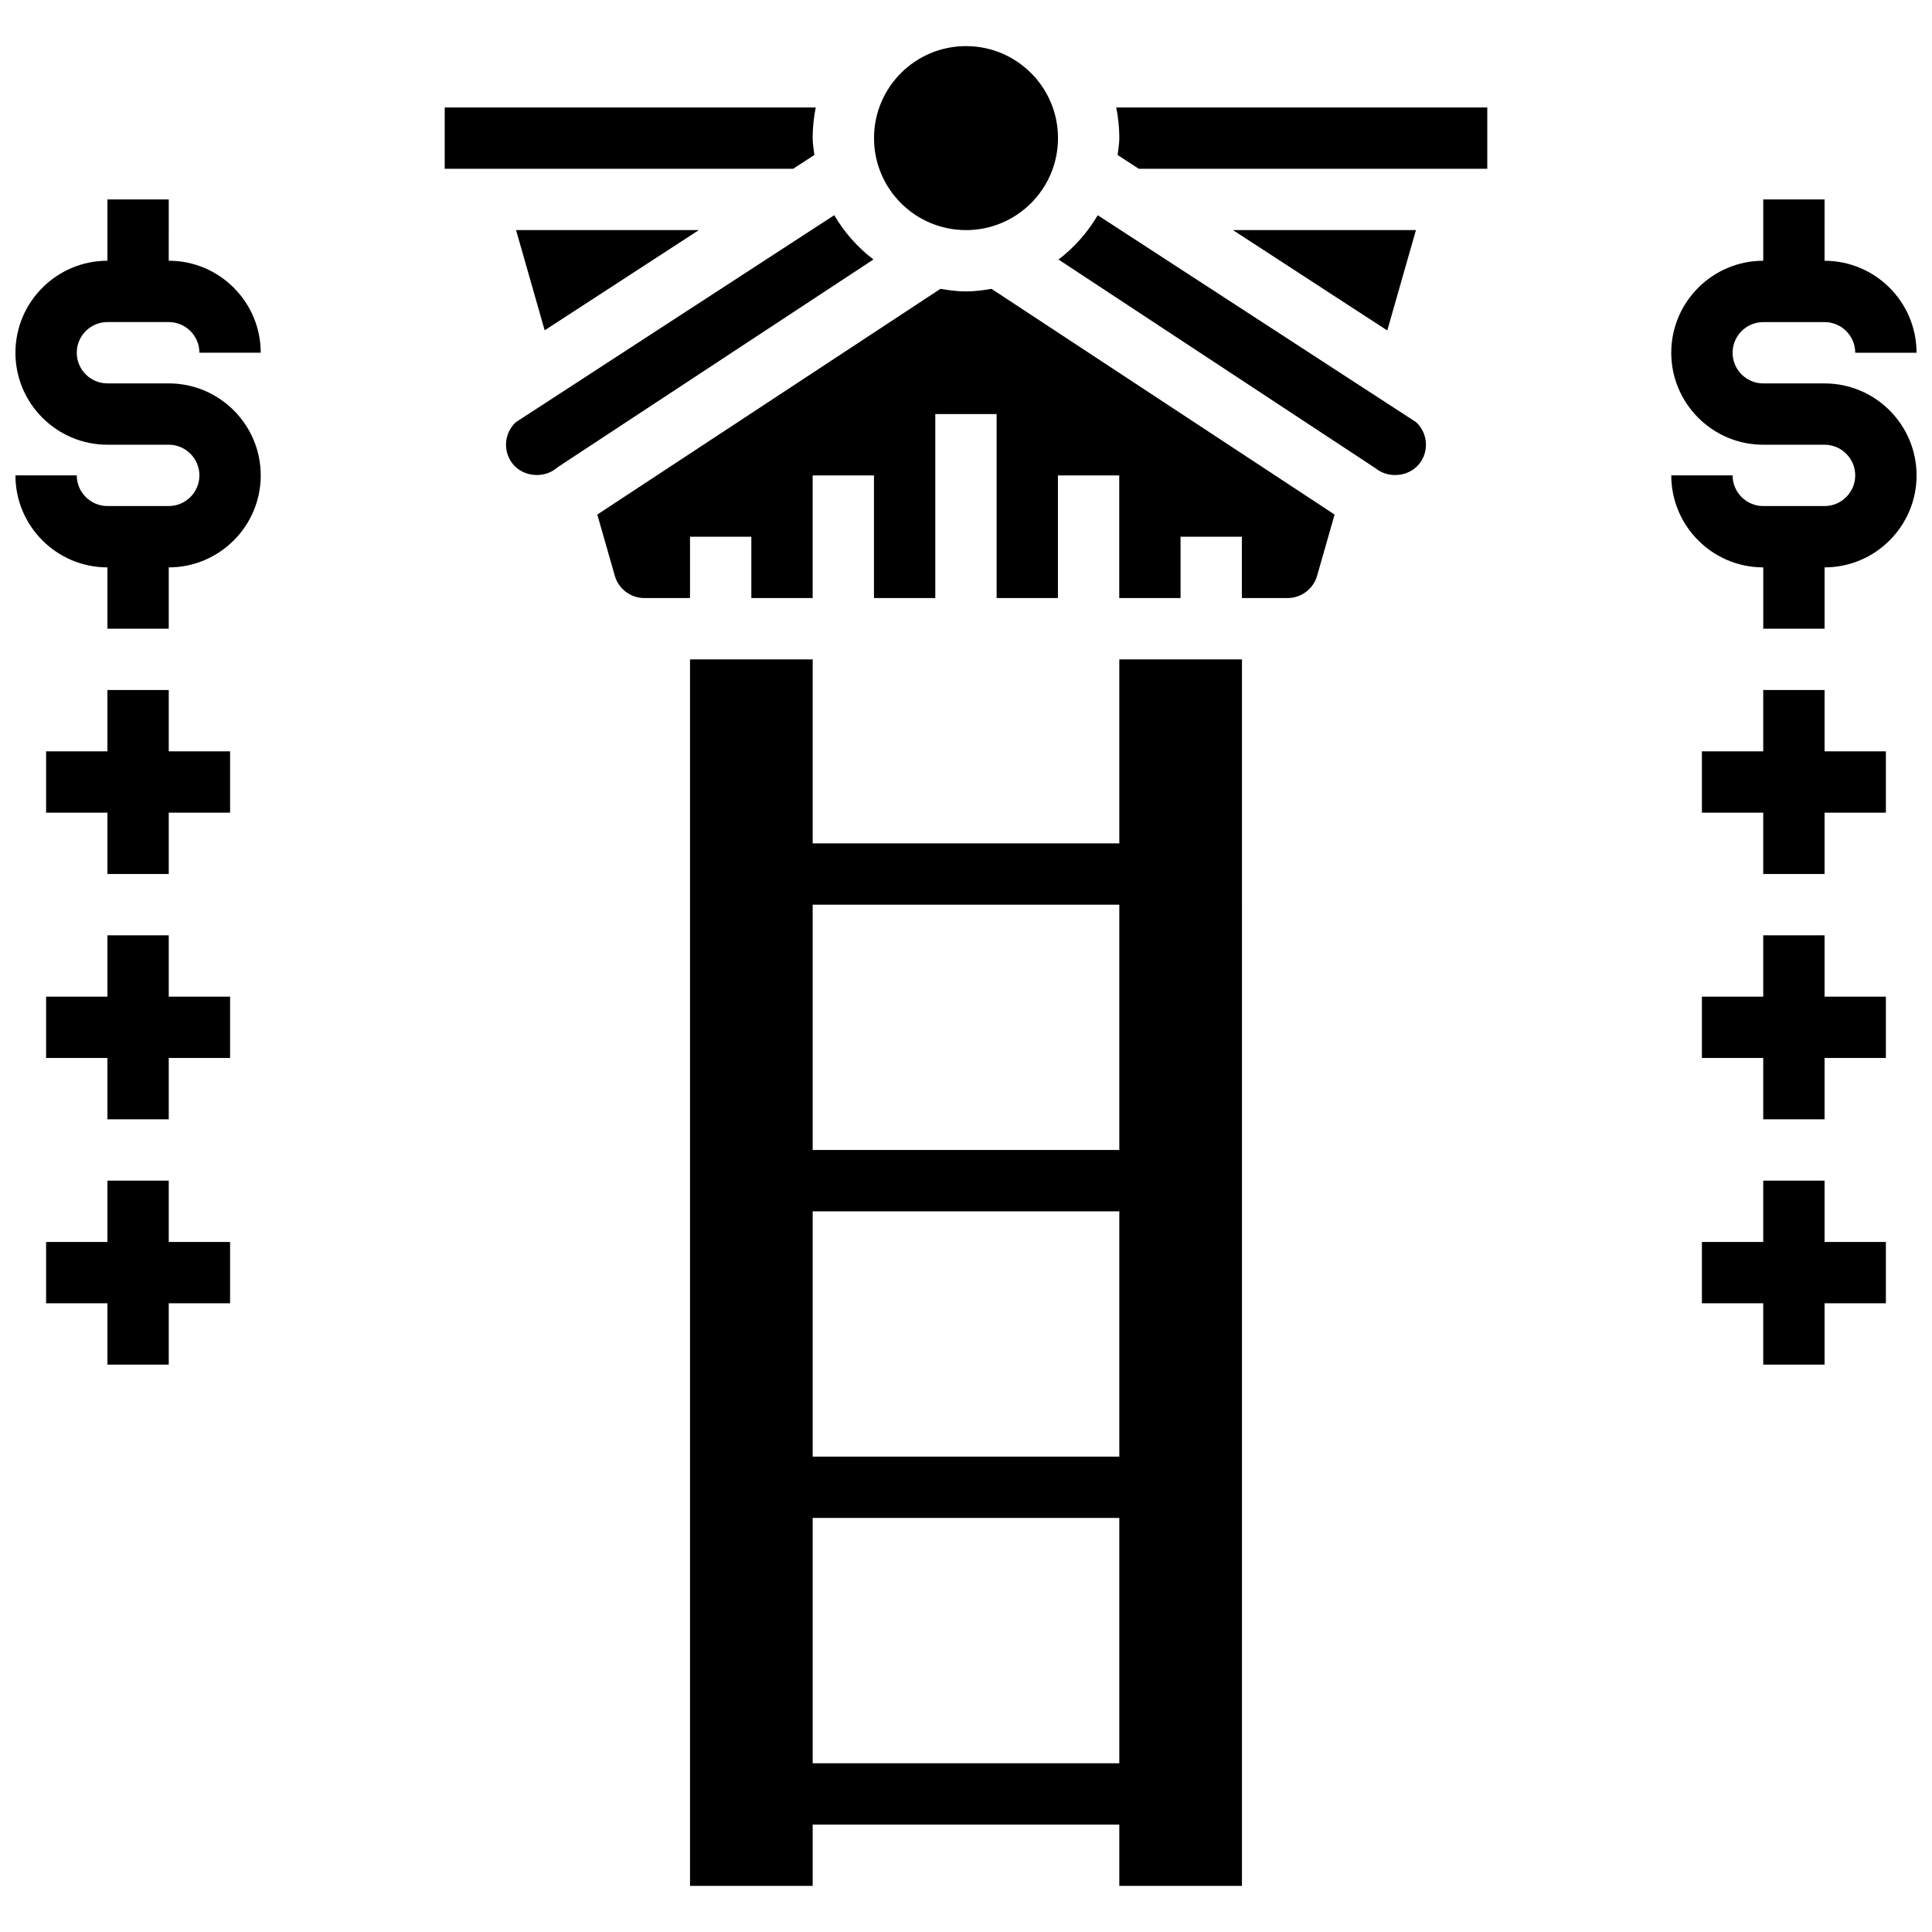
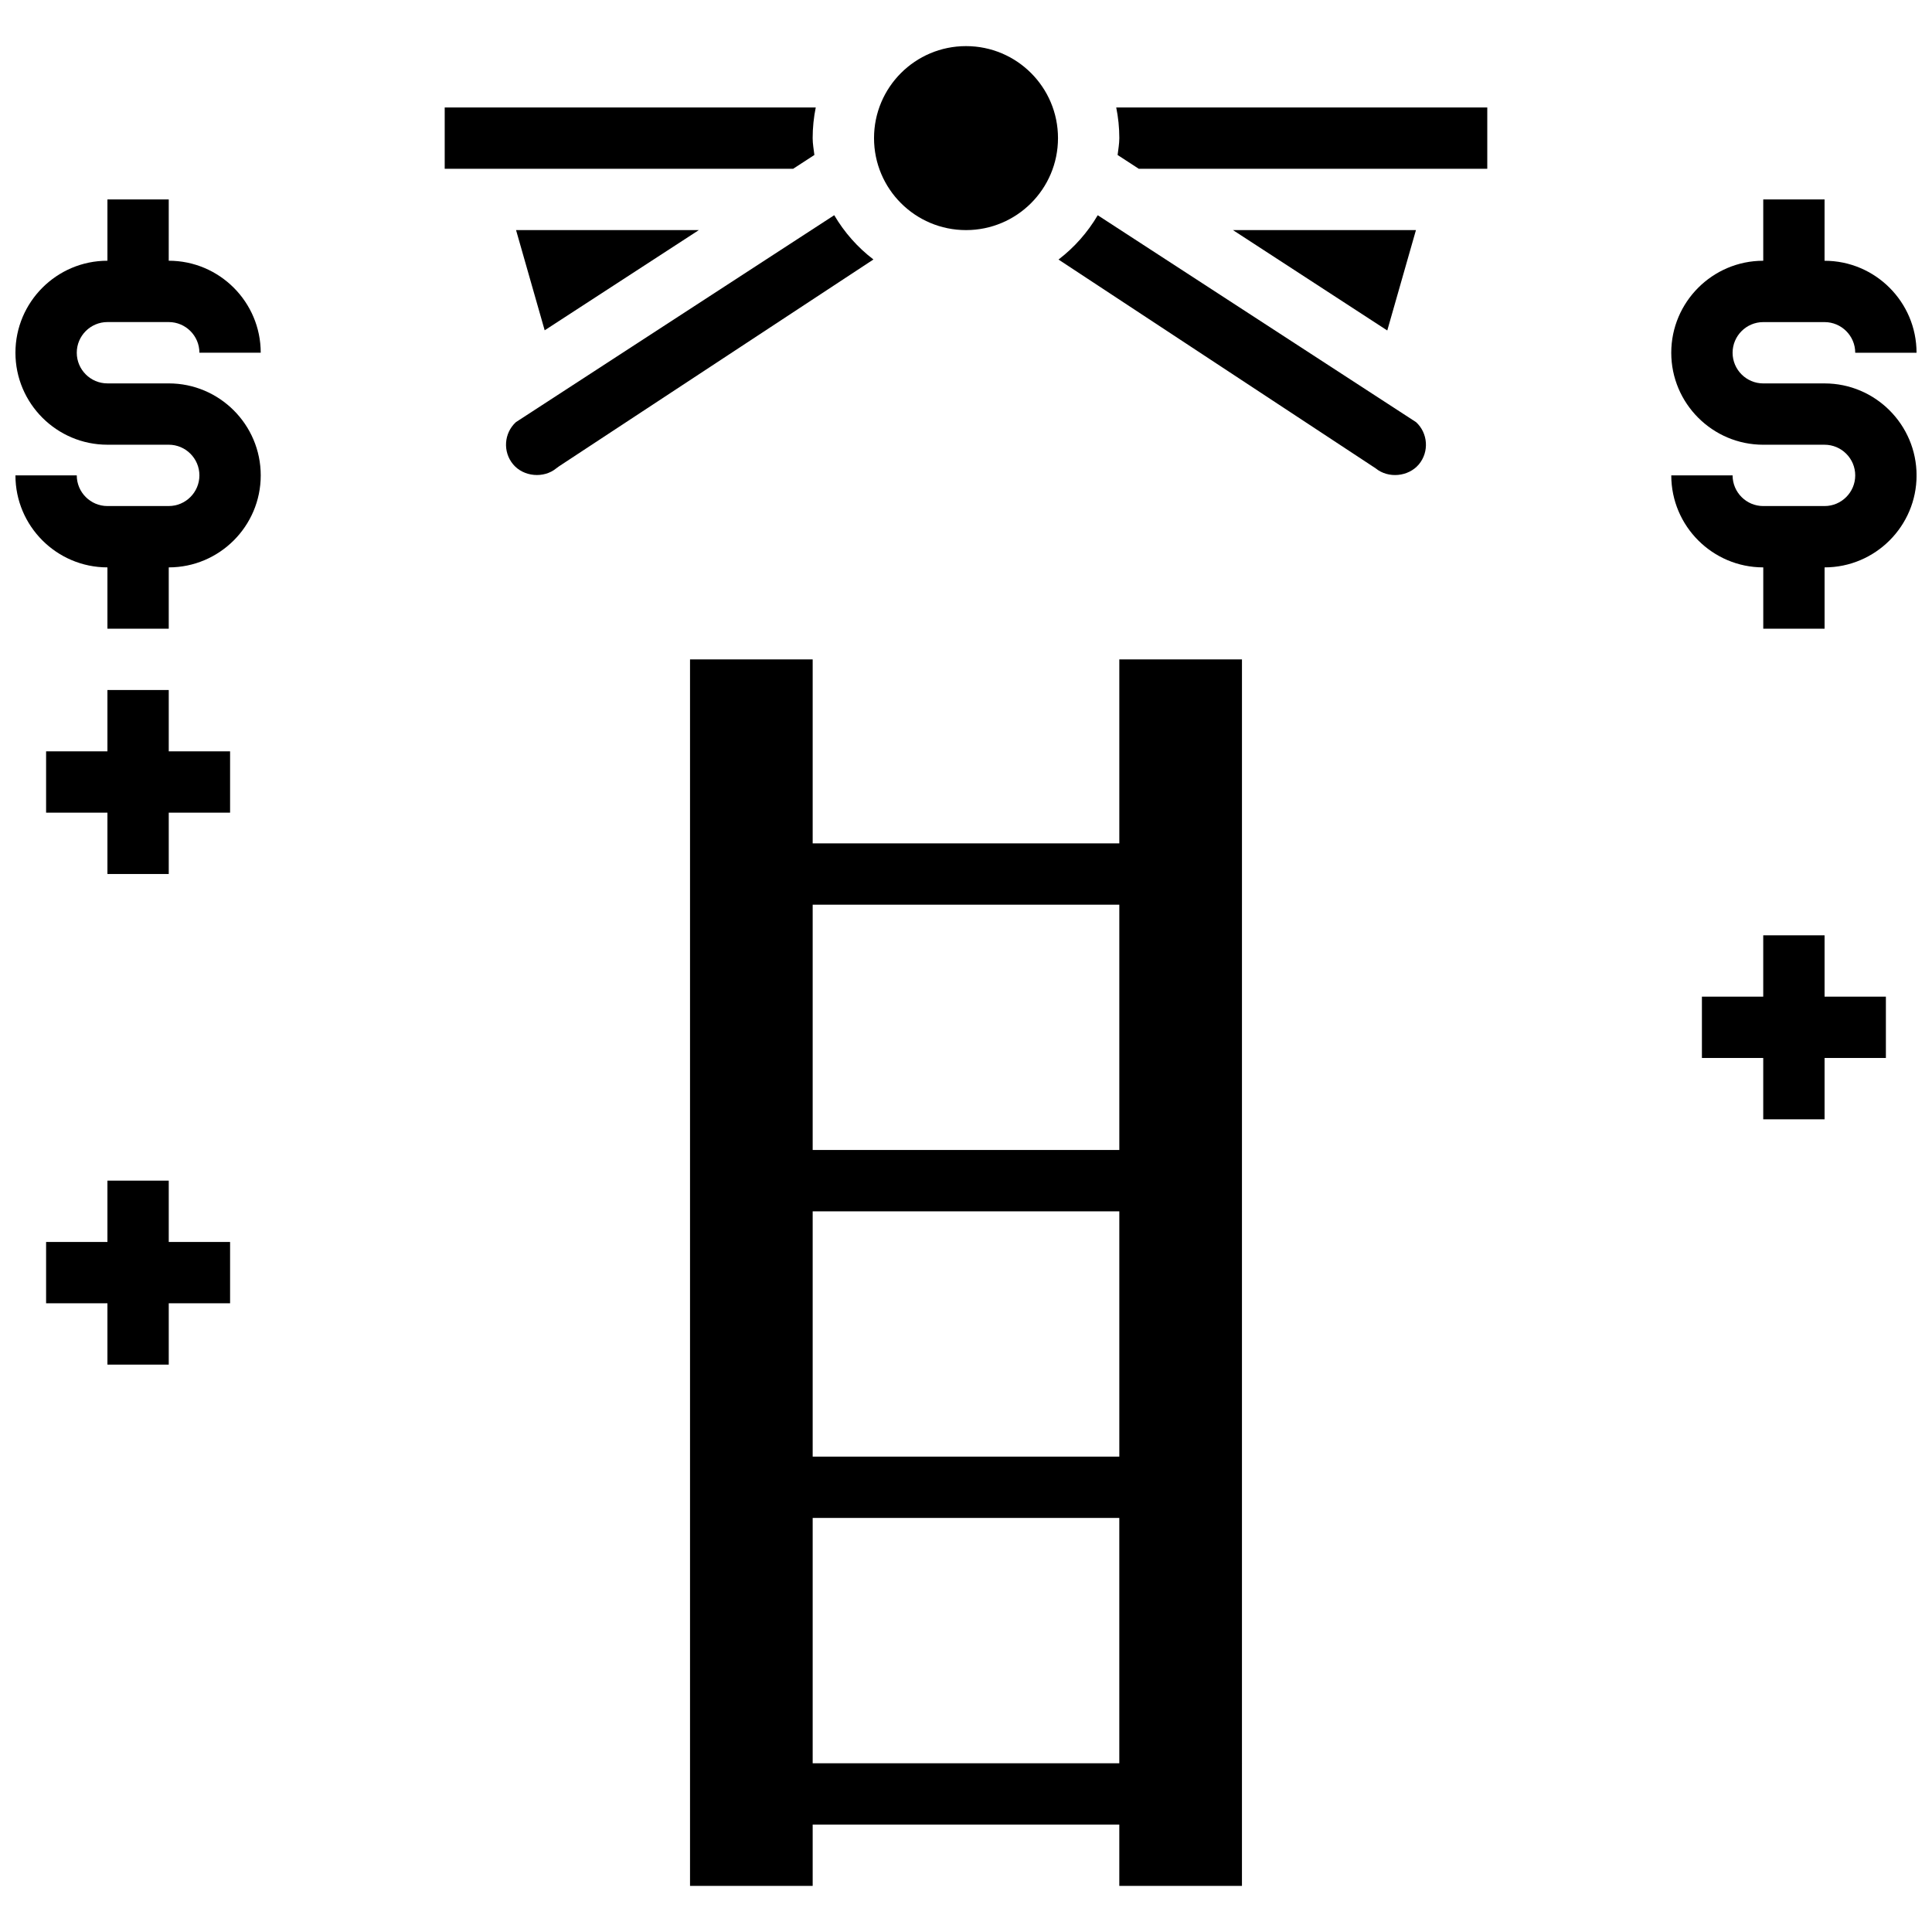
<svg xmlns="http://www.w3.org/2000/svg" width="800px" height="800px" version="1.1" viewBox="144 144 512 512">
  <defs>
    <clipPath id="b">
      <path d="m586 196h65.902v115h-65.902z" />
    </clipPath>
    <clipPath id="a">
      <path d="m148.09 196h65.906v115h-65.906z" />
    </clipPath>
  </defs>
  <path d="m359.82 185.07c-0.172-1.488-0.457-2.941-0.457-4.469 0-2.777 0.285-5.5 0.82-8.125h-98.332v16.25h92.344z" />
  <path d="m329.2 204.98h-48.438l7.582 26.555z" />
  <path d="m424.38 180.6c0 13.465-10.914 24.379-24.375 24.379-13.465 0-24.379-10.914-24.379-24.379s10.914-24.379 24.379-24.379c13.461 0 24.375 10.914 24.375 24.379" />
  <path d="m365.08 201.03-84.363 54.844c-3.168 2.91-3.519 7.852-0.73 11.188 2.738 3.281 8.094 3.805 11.457 1.031l0.707-0.52 83.316-54.809c-4.188-3.195-7.699-7.168-10.387-11.734z" />
  <path d="m434.91 201.04c-2.691 4.566-6.199 8.539-10.395 11.742l84.031 55.32c3.363 2.769 8.695 2.258 11.473-1.047 2.769-3.332 2.414-8.273-0.746-11.18z" />
  <path d="m470.75 204.98 40.891 26.602 7.598-26.602z" />
  <path d="m440.63 180.6c0 1.535-0.285 2.992-0.453 4.477l5.606 3.648h92.359v-16.25h-98.332c0.535 2.625 0.82 5.348 0.82 8.125z" />
-   <path d="m400 221.23c-2.316 0-4.559-0.309-6.777-0.684l-90.93 59.816 4.641 16.234c0.988 3.473 4.199 5.894 7.816 5.894h12.113v-16.25h16.25v16.25h16.25v-32.504h16.25v32.504h16.25v-48.754h16.25v48.754h16.25v-32.504h16.25v32.504h16.25v-16.25h16.25v16.25h12.117c3.609 0 6.824-2.422 7.816-5.898l4.641-16.227-90.922-59.82c-2.207 0.375-4.453 0.684-6.766 0.684z" />
  <path d="m440.63 367.5h-81.262v-48.754h-32.504v325.04h32.504v-16.25h81.258v16.25h32.504l0.004-325.04h-32.504zm0 16.25v65.008h-81.262v-65.008zm0 81.262v65.008h-81.262v-65.008zm-81.262 146.27v-65.008h81.258v65.008z" />
  <g clip-path="url(#b)">
    <path d="m627.53 245.61h-16.25c-4.477 0-8.125-3.648-8.125-8.125 0-4.477 3.648-8.125 8.125-8.125h16.25c4.477 0 8.125 3.648 8.125 8.125h16.25c0-13.441-10.938-24.379-24.379-24.379l0.004-16.254h-16.25v16.25c-13.441 0-24.379 10.938-24.379 24.379 0 13.441 10.938 24.379 24.379 24.379h16.25c4.477 0 8.125 3.648 8.125 8.125 0 4.477-3.648 8.125-8.125 8.125h-16.25c-4.477 0-8.125-3.648-8.125-8.125h-16.25c0 13.441 10.938 24.379 24.379 24.379v16.25h16.25v-16.25c13.441 0 24.379-10.938 24.379-24.379-0.008-13.438-10.945-24.375-24.383-24.375z" />
  </g>
-   <path d="m627.53 326.86h-16.254v16.254h-16.25v16.25h16.25v16.254h16.254v-16.254h16.25v-16.25h-16.25z" />
  <path d="m627.53 391.87h-16.254v16.254h-16.25v16.25h16.25v16.254h16.254v-16.254h16.25v-16.25h-16.25z" />
-   <path d="m627.53 456.88h-16.254v16.254h-16.25v16.25h16.25v16.254h16.254v-16.254h16.25v-16.25h-16.25z" />
  <g clip-path="url(#a)">
    <path d="m172.47 229.35h16.25c4.477 0 8.125 3.648 8.125 8.125h16.25c0-13.441-10.938-24.379-24.379-24.379l0.004-16.25h-16.25v16.25c-13.441 0-24.379 10.938-24.379 24.379 0 13.441 10.938 24.379 24.379 24.379h16.25c4.477 0 8.125 3.648 8.125 8.125 0 4.477-3.648 8.125-8.125 8.125l-16.25 0.004c-4.477 0-8.125-3.648-8.125-8.125h-16.254c0 13.441 10.938 24.379 24.379 24.379v16.25h16.25v-16.25c13.441 0 24.379-10.938 24.379-24.379s-10.938-24.379-24.379-24.379h-16.25c-4.477 0-8.125-3.648-8.125-8.125-0.004-4.481 3.648-8.129 8.125-8.129z" />
  </g>
  <path d="m188.72 326.86h-16.25v16.254h-16.254v16.25h16.254v16.254h16.25v-16.254h16.254v-16.25h-16.254z" />
-   <path d="m188.72 391.87h-16.25v16.254h-16.254v16.25h16.254v16.254h16.25v-16.254h16.254v-16.25h-16.254z" />
  <path d="m188.72 456.88h-16.25v16.254h-16.254v16.25h16.254v16.254h16.25v-16.254h16.254v-16.25h-16.254z" />
</svg>